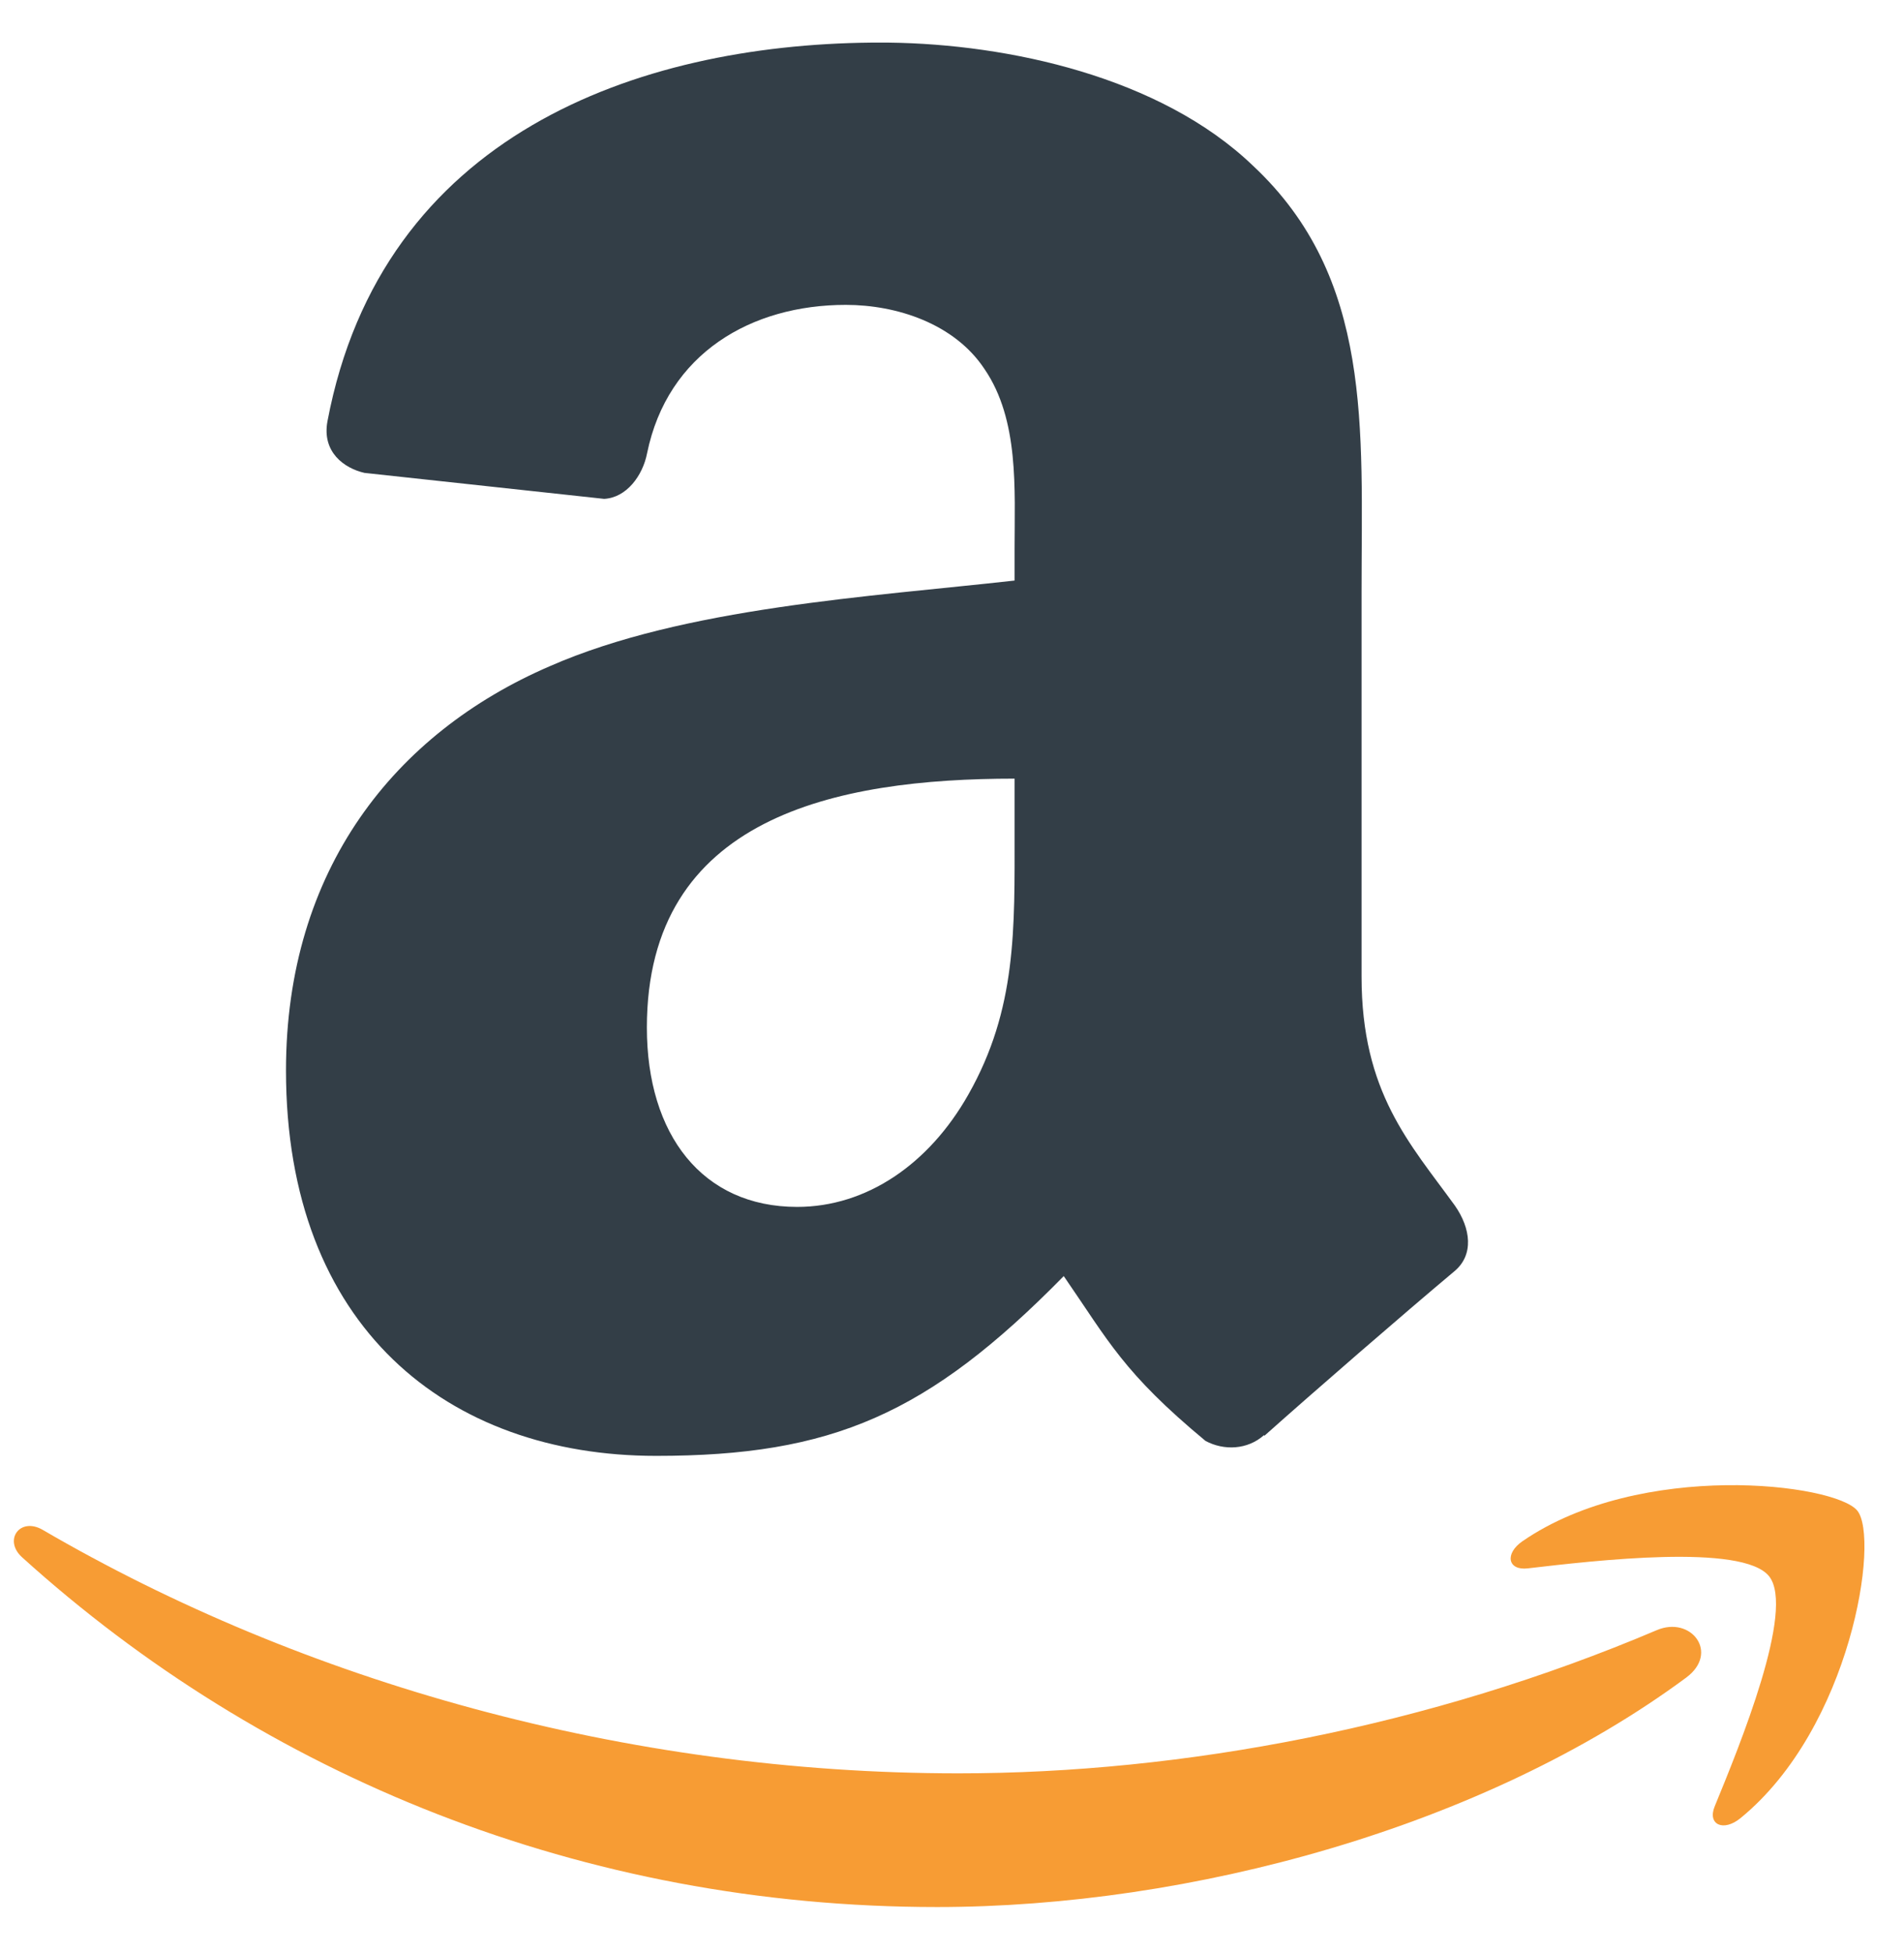
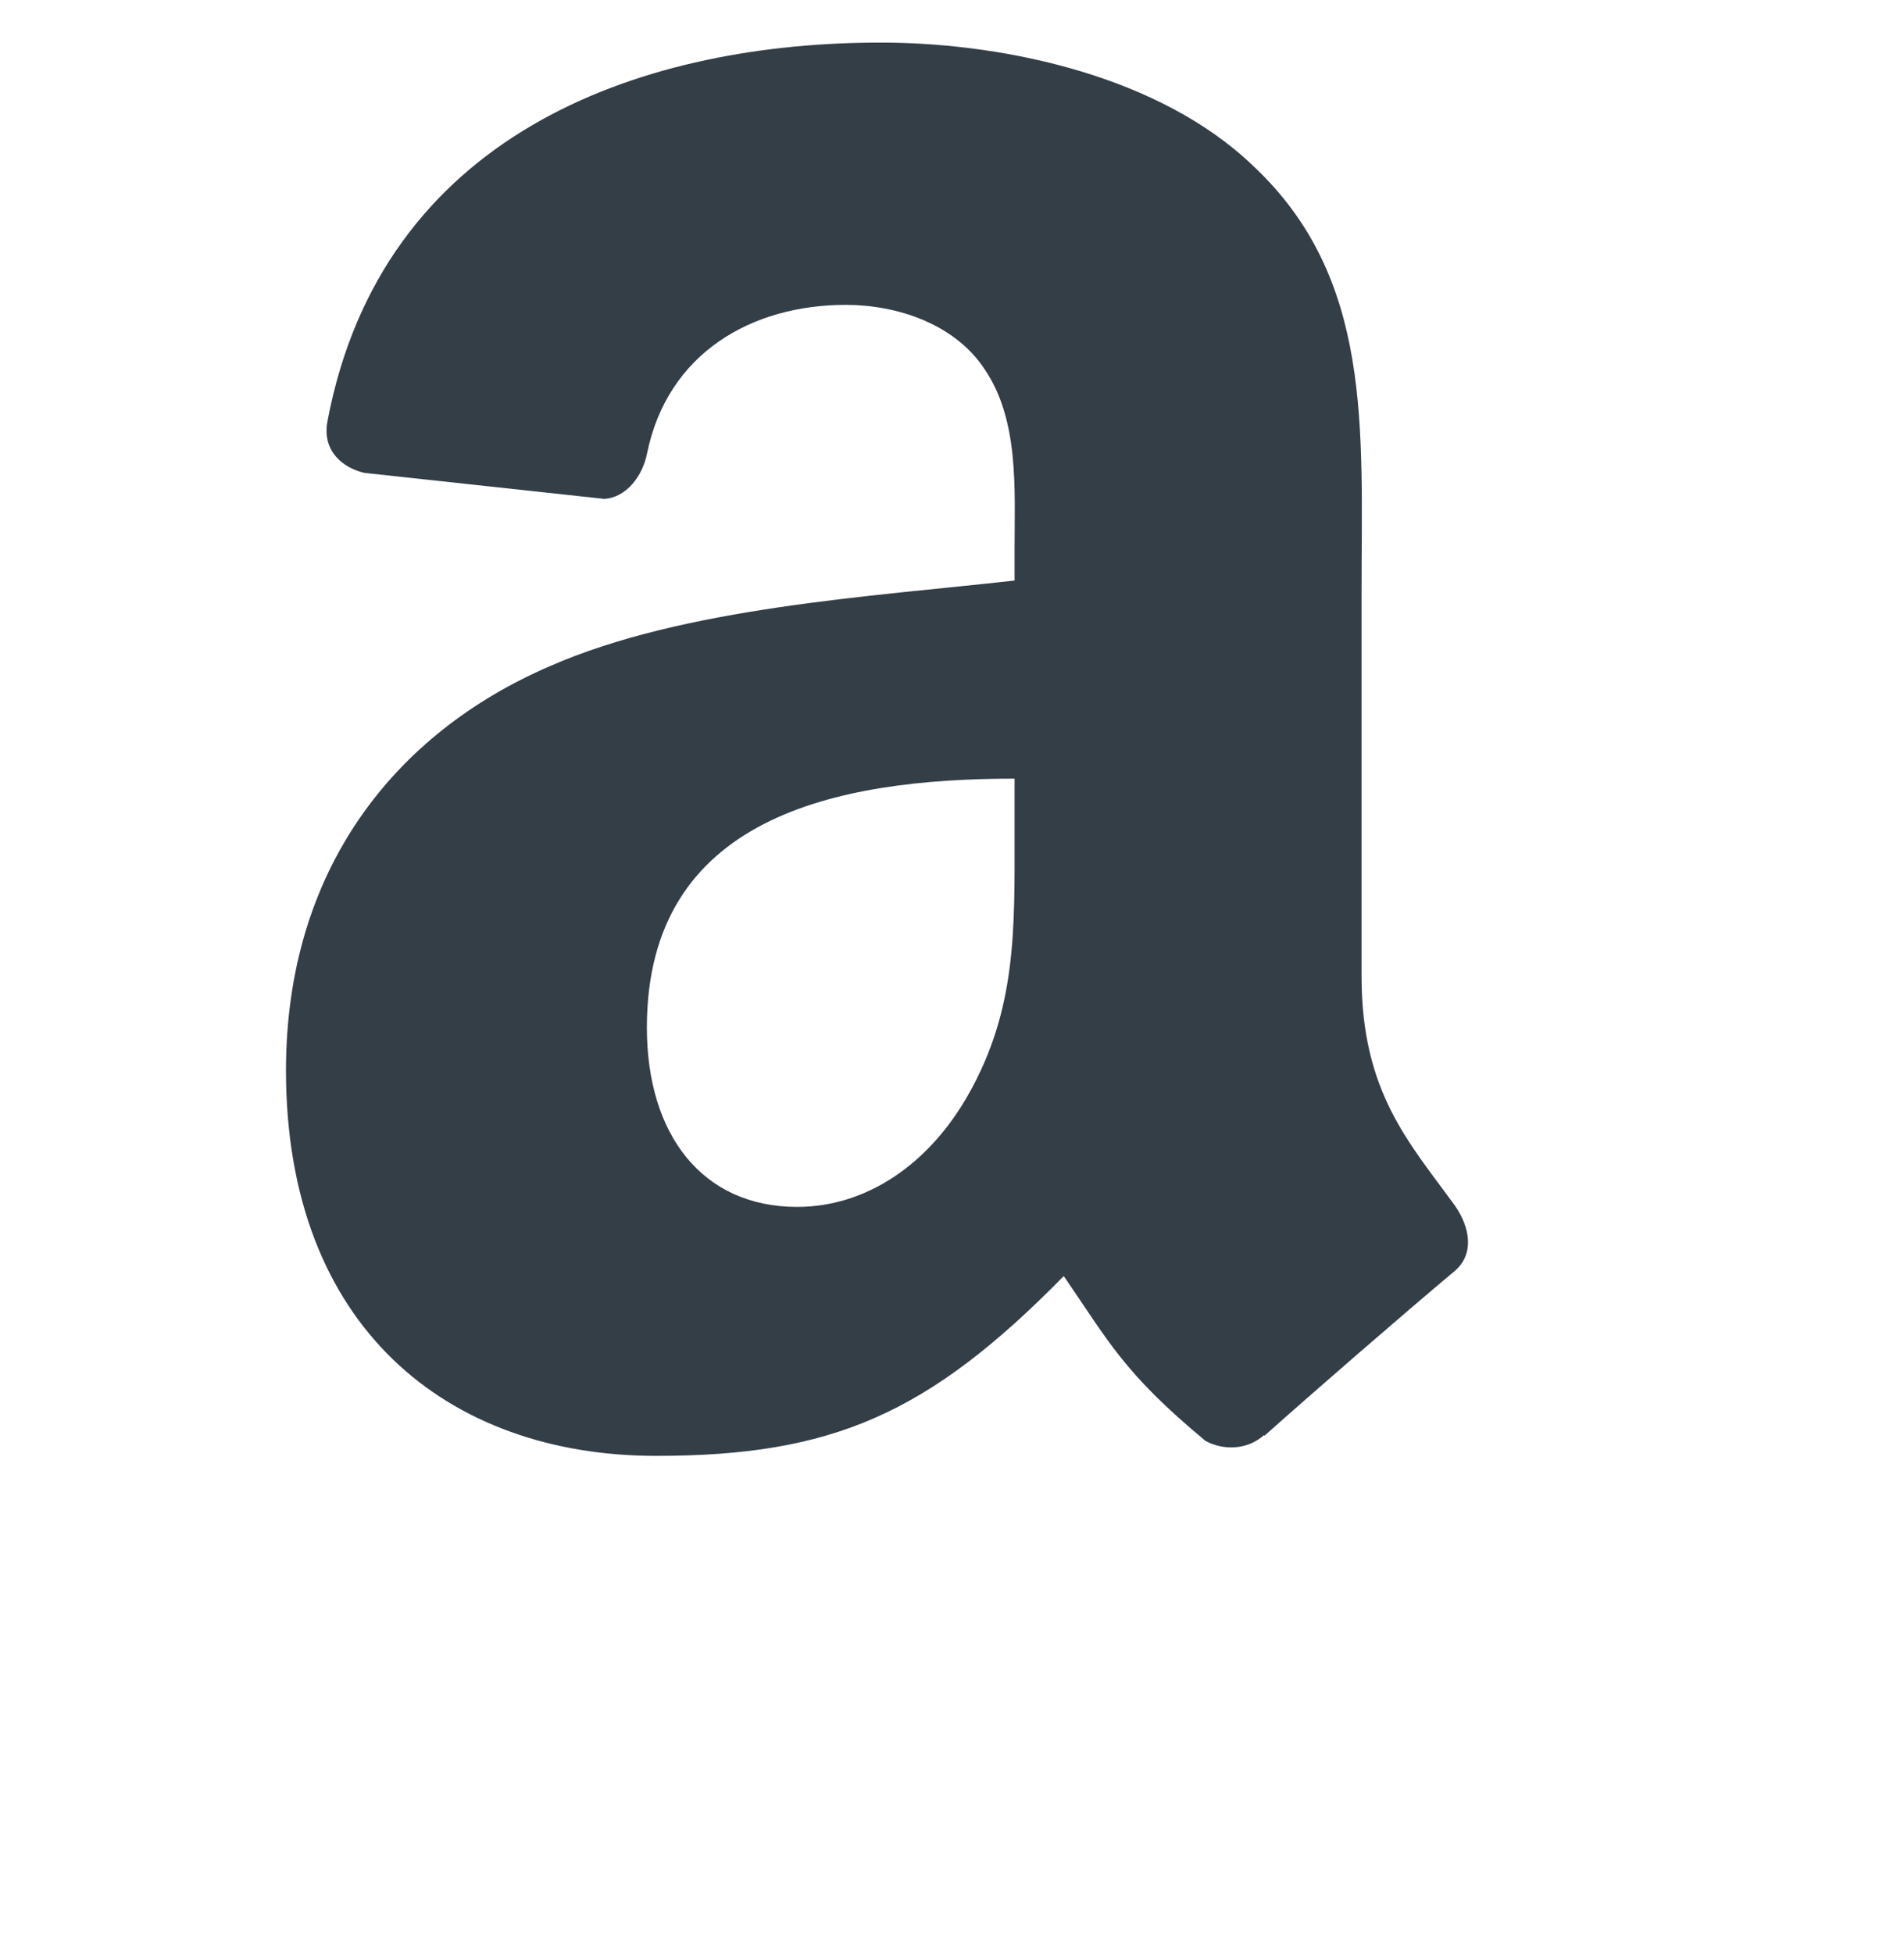
<svg xmlns="http://www.w3.org/2000/svg" width="39" height="40" viewBox="0 0 39 40" fill="none">
-   <path fill-rule="evenodd" clip-rule="evenodd" d="M34.539 34.358C30.39 37.426 24.375 39.057 19.195 39.057C11.936 39.057 5.399 36.369 0.451 31.893C0.064 31.541 0.41 31.061 0.876 31.333C6.213 34.445 12.814 36.319 19.631 36.319C24.23 36.319 29.285 35.363 33.937 33.386C34.638 33.088 35.226 33.849 34.539 34.358Z" fill="#F79C34" />
-   <path fill-rule="evenodd" clip-rule="evenodd" d="M36.236 32.282C35.694 31.606 32.658 31.962 31.294 32.121C30.881 32.17 30.816 31.817 31.189 31.562C33.611 29.901 37.581 30.38 38.042 30.937C38.507 31.498 37.92 35.383 35.65 37.237C35.301 37.522 34.968 37.37 35.123 36.994C35.635 35.748 36.778 32.96 36.236 32.282Z" fill="#F79C34" />
-   <path fill-rule="evenodd" clip-rule="evenodd" d="M25.89 29.393C25.554 29.693 25.07 29.713 24.693 29.511C23.009 28.113 22.708 27.467 21.789 26.135C19.008 28.967 17.041 29.817 13.439 29.817C9.176 29.817 5.858 27.184 5.858 21.923C5.858 17.811 8.084 15.015 11.26 13.645C14.008 12.438 17.845 12.22 20.782 11.89V11.233C20.782 10.025 20.878 8.602 20.167 7.56C19.551 6.627 18.366 6.244 17.325 6.244C15.392 6.244 13.674 7.233 13.254 9.284C13.166 9.74 12.833 10.194 12.374 10.217L7.465 9.685C7.049 9.59 6.589 9.258 6.708 8.625C7.82 2.753 13.066 0.922 17.834 0.873H18.21C20.65 0.903 23.766 1.572 25.664 3.393C28.127 5.696 27.889 8.765 27.889 12.11V20C27.889 22.375 28.876 23.415 29.802 24.693C30.124 25.155 30.198 25.702 29.786 26.04C28.751 26.907 26.911 28.503 25.901 29.404L25.89 29.393ZM20.782 17.044C20.782 19.018 20.83 20.662 19.835 22.417C19.03 23.841 17.751 24.718 16.328 24.718C14.386 24.718 13.25 23.239 13.25 21.045C13.25 16.731 17.119 15.947 20.782 15.947V17.044Z" fill="#333E47" />
+   <path fill-rule="evenodd" clip-rule="evenodd" d="M25.89 29.393C25.554 29.693 25.07 29.713 24.693 29.511C23.009 28.113 22.708 27.467 21.789 26.135C19.008 28.967 17.041 29.817 13.439 29.817C9.176 29.817 5.858 27.184 5.858 21.923C5.858 17.811 8.084 15.015 11.26 13.645C14.008 12.438 17.845 12.22 20.782 11.89V11.233C20.782 10.025 20.878 8.602 20.167 7.56C19.551 6.627 18.366 6.244 17.325 6.244C15.392 6.244 13.674 7.233 13.254 9.284C13.166 9.74 12.833 10.194 12.374 10.217L7.465 9.685C7.049 9.59 6.589 9.258 6.708 8.625C7.82 2.753 13.066 0.922 17.834 0.873H18.21C20.65 0.903 23.766 1.572 25.664 3.393C28.127 5.696 27.889 8.765 27.889 12.11V20C27.889 22.375 28.876 23.415 29.802 24.693C30.124 25.155 30.198 25.702 29.786 26.04C28.751 26.907 26.911 28.503 25.901 29.404L25.89 29.393M20.782 17.044C20.782 19.018 20.83 20.662 19.835 22.417C19.03 23.841 17.751 24.718 16.328 24.718C14.386 24.718 13.25 23.239 13.25 21.045C13.25 16.731 17.119 15.947 20.782 15.947V17.044Z" fill="#333E47" />
</svg>